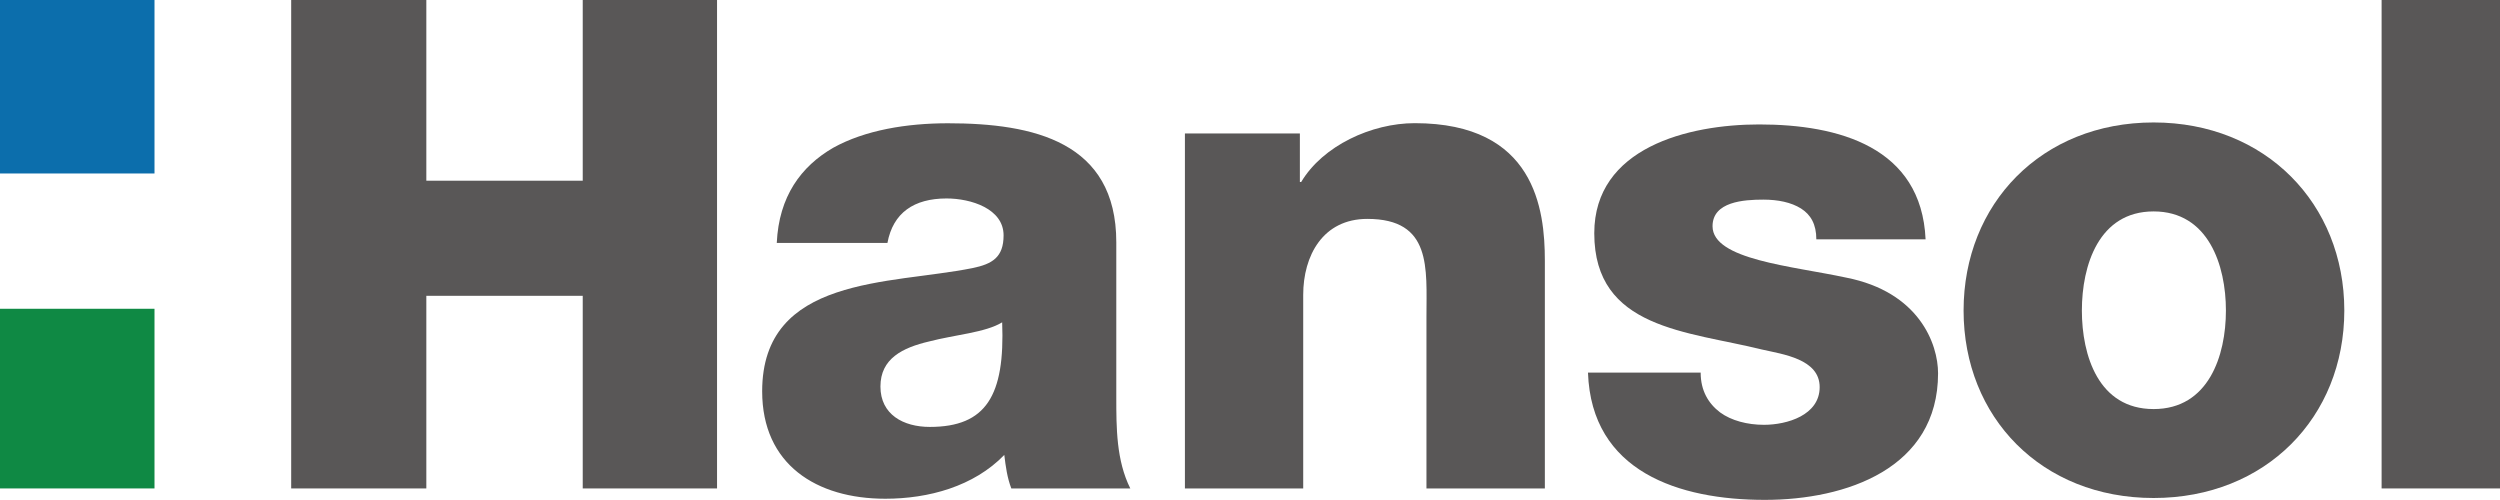
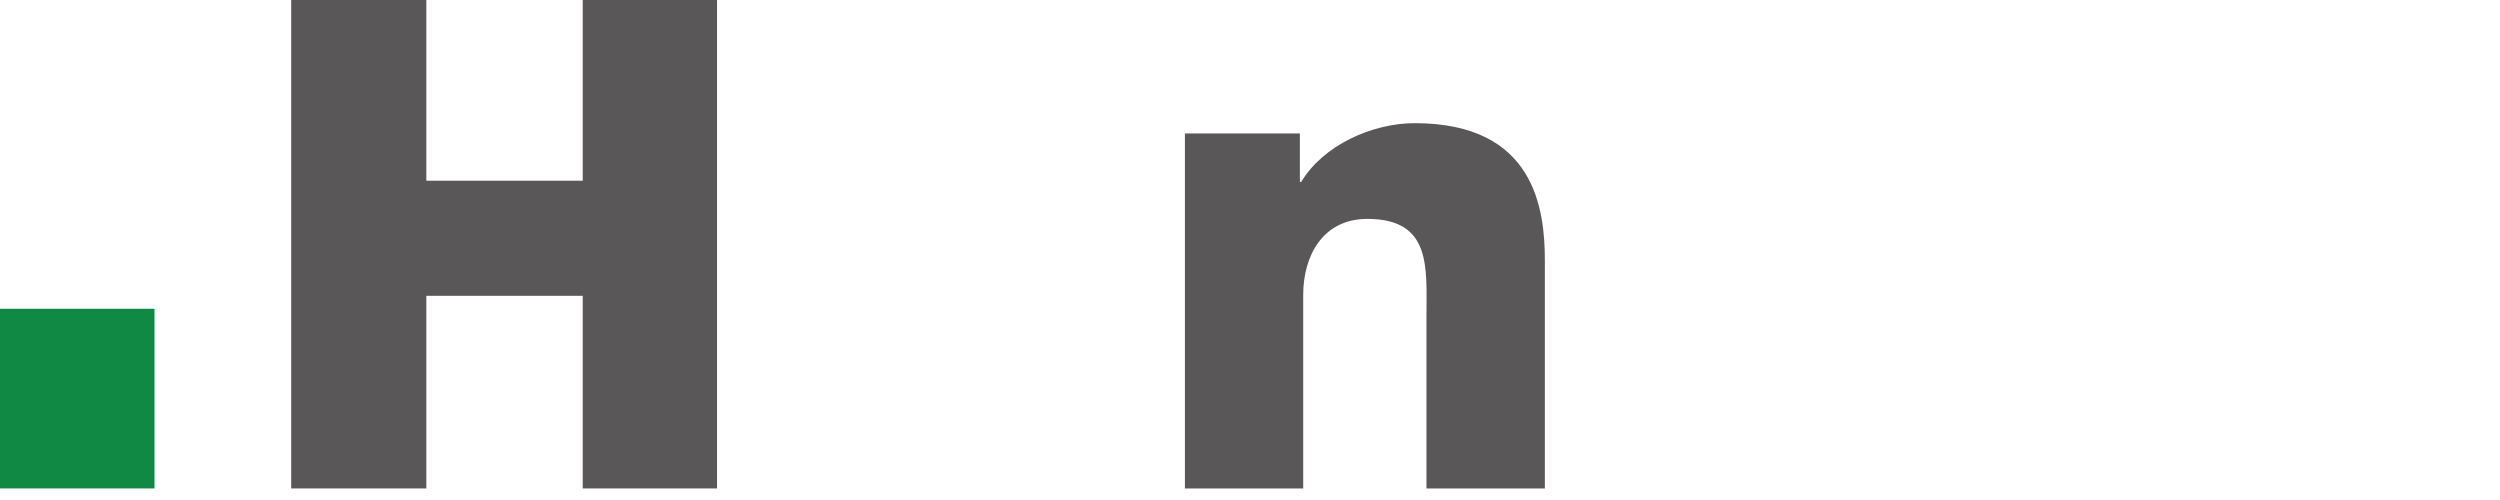
<svg xmlns="http://www.w3.org/2000/svg" width="120" height="24" viewBox="0 0 120 24" fill="none">
  <g clip-path="url(#clip0_4_139)">
    <path d="M56.882 6.405H62.394V8.736H62.457C63.494 6.993 65.837 5.912 67.906 5.912C73.68 5.912 74.153 10.047 74.153 12.513V23.445H68.47V15.202C68.47 12.871 68.738 10.507 65.632 10.507C63.494 10.507 62.554 12.277 62.554 14.154V23.445H56.876V6.405H56.882Z" fill="#595757" />
-     <path d="M81.632 17.892C81.632 18.749 82.003 19.371 82.567 19.797C83.103 20.189 83.872 20.391 84.67 20.391C85.776 20.391 87.344 19.932 87.344 18.581C87.344 17.231 85.577 17.006 84.573 16.777C80.999 15.891 76.525 15.796 76.525 11.196C76.525 7.088 81.034 5.973 84.442 5.973C88.25 5.973 92.229 7.055 92.428 11.487H87.184C87.184 10.764 86.916 10.305 86.449 10.008C85.976 9.711 85.343 9.582 84.642 9.582C83.707 9.582 82.202 9.677 82.202 10.859C82.202 12.468 86.01 12.765 88.615 13.325C92.12 14.014 93.027 16.508 93.027 17.92C93.027 22.487 88.615 23.994 84.71 23.994C80.6 23.994 76.388 22.649 76.223 17.886H81.638L81.632 17.892Z" fill="#595757" />
-     <path d="M103.373 19.635C106.012 19.635 106.844 17.074 106.844 14.905C106.844 12.737 106.006 10.148 103.373 10.148C100.739 10.148 99.93 12.742 99.93 14.905C99.93 17.068 100.728 19.635 103.373 19.635ZM103.373 5.878C108.748 5.878 112.527 9.784 112.527 14.905C112.527 20.027 108.754 23.904 103.373 23.904C97.992 23.904 94.252 20.027 94.252 14.905C94.252 9.784 97.992 5.878 103.373 5.878Z" fill="#595757" />
-     <path d="M120 0H114.317V23.445H120V0Z" fill="#595757" />
    <path d="M13.977 0H20.464V8.674H27.971V0H34.418V23.445H27.971V14.199H20.464V23.445H13.977V0Z" fill="#595757" />
-     <path d="M7.416 0H0V8.327H7.416V0Z" fill="#0C6EAC" />
    <path d="M7.416 14.821H0V23.445H7.416V14.821Z" fill="#0F8944" />
-     <path d="M44.632 20.492C47.34 20.492 48.24 18.985 48.104 15.472C47.3 15.965 45.835 16.066 44.598 16.39C43.327 16.688 42.261 17.209 42.261 18.553C42.261 19.898 43.361 20.492 44.632 20.492ZM37.285 11.661C37.387 9.425 38.453 7.985 39.992 7.094C41.526 6.242 43.532 5.917 45.499 5.917C49.609 5.917 53.582 6.803 53.582 11.627V19.08C53.582 20.526 53.582 22.101 54.254 23.445H48.543C48.343 22.919 48.275 22.398 48.206 21.837C46.741 23.35 44.57 23.939 42.495 23.939C39.189 23.939 36.584 22.297 36.584 18.783C36.584 13.236 42.728 13.662 46.667 12.871C47.636 12.675 48.172 12.345 48.172 11.297C48.172 10.014 46.599 9.526 45.436 9.526C43.868 9.526 42.865 10.215 42.597 11.661H37.285Z" fill="#595757" />
  </g>
  <defs>
    <clipPath id="clip0_4_139">
      <rect width="120" height="24" fill="white" />
    </clipPath>
  </defs>
</svg>